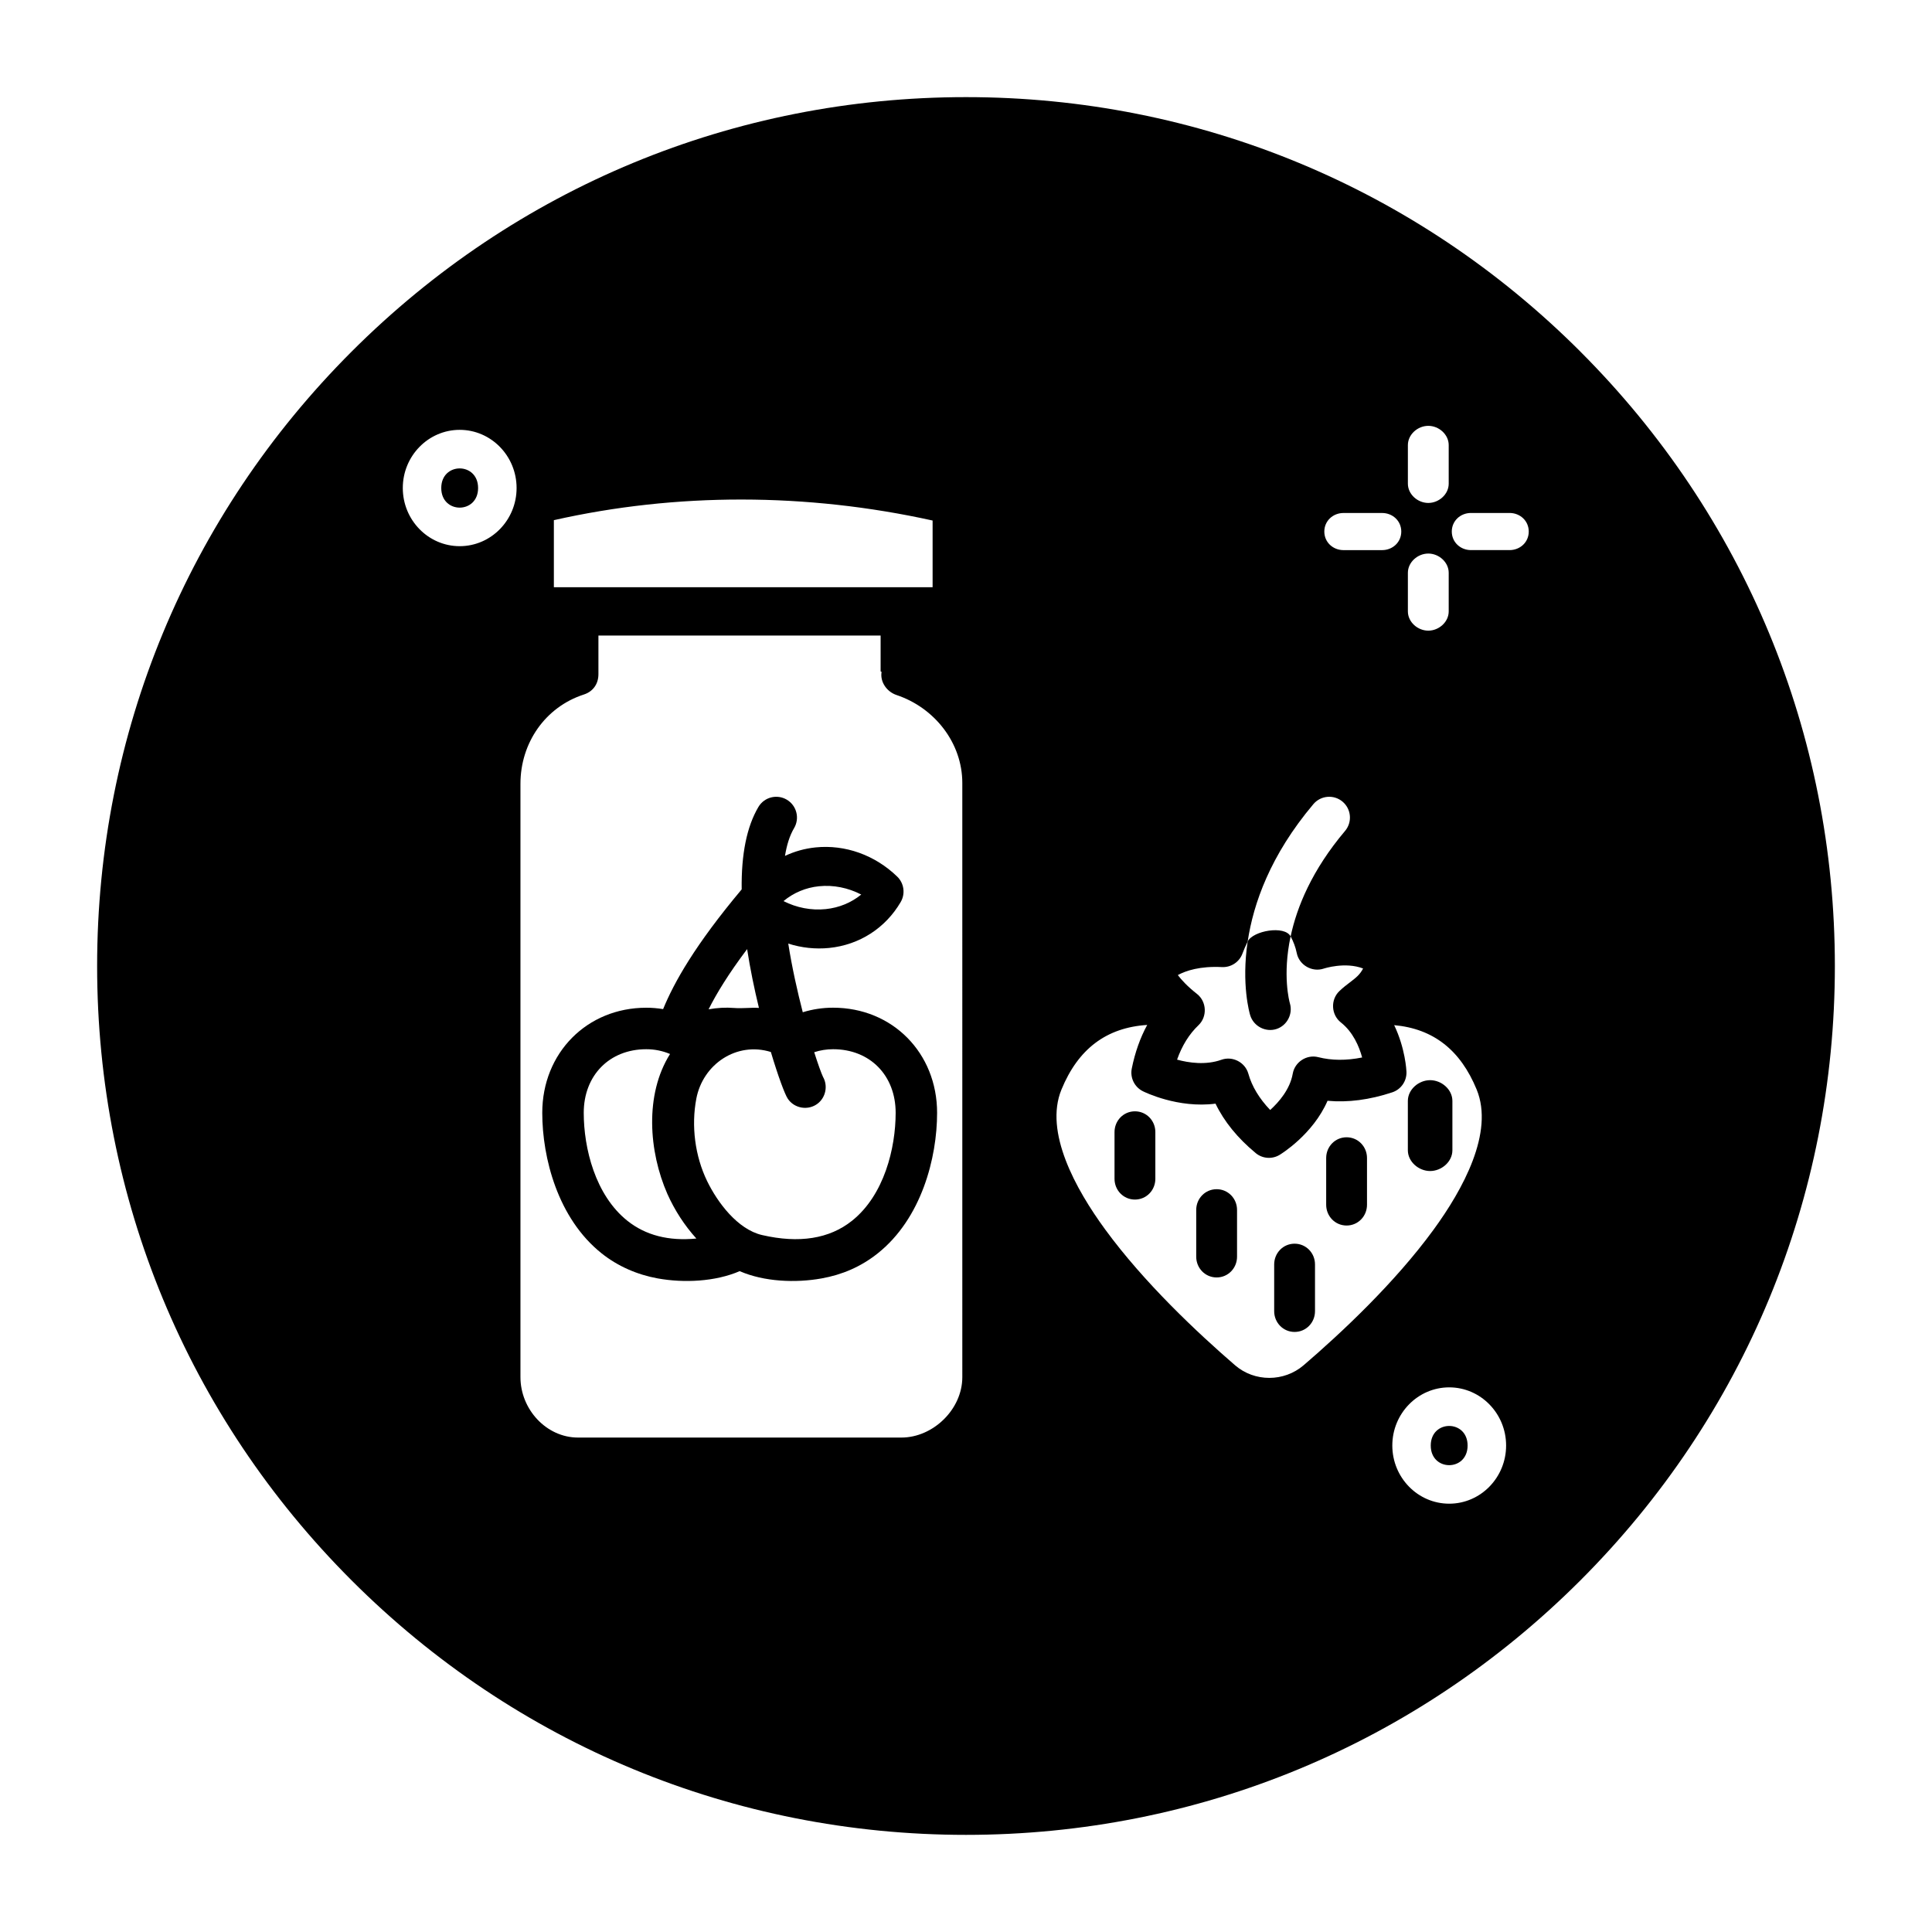
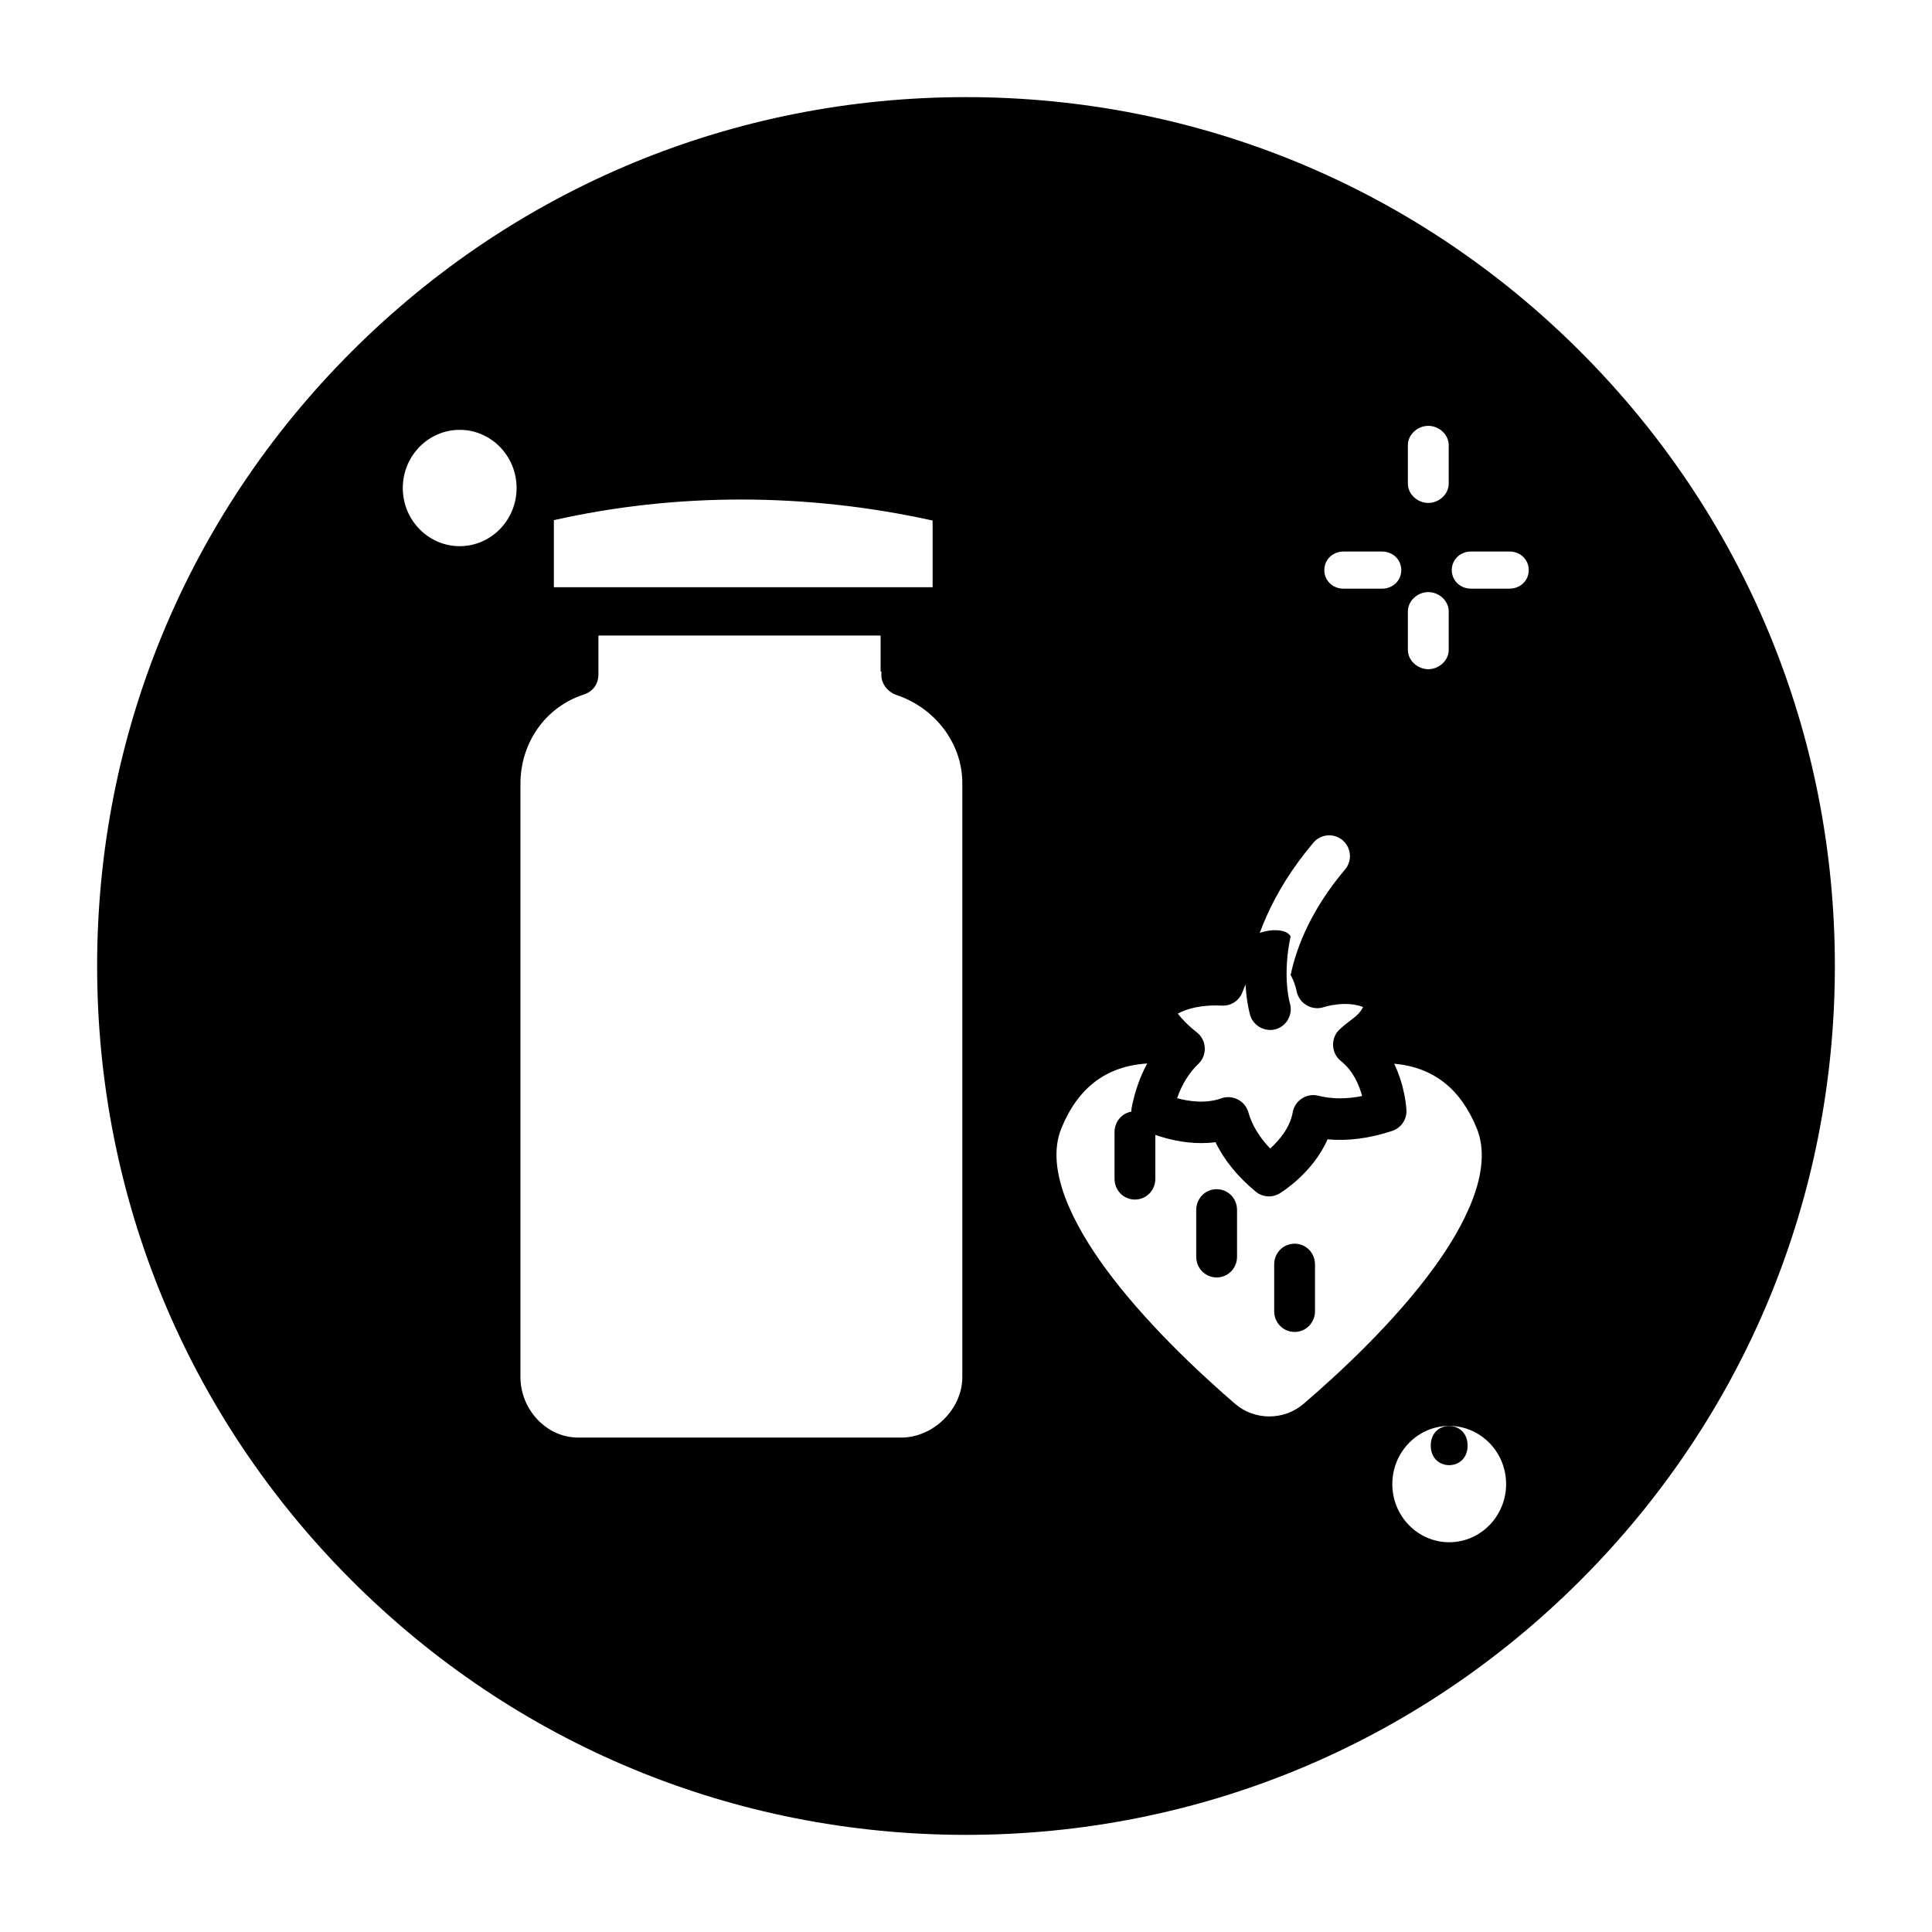
<svg xmlns="http://www.w3.org/2000/svg" fill="#000000" width="800px" height="800px" version="1.1" viewBox="144 144 512 512">
  <g>
    <path d="m466.42 459.15c-3.035 0-5.41 2.465-5.41 5.504v12.379c0 3.039 2.379 5.504 5.41 5.504 3.035 0 5.41-2.465 5.41-5.504v-12.379c0.004-3.043-2.375-5.504-5.41-5.504z" />
    <path d="m444.77 438.51c-3.035 0-5.41 2.465-5.41 5.504v12.379c0 3.039 2.379 5.504 5.41 5.504 3.035 0 5.41-2.465 5.41-5.504v-12.379c0.004-3.039-2.375-5.504-5.41-5.504z" />
    <path d="m475.31 413.04c0.887 2.941 4.129 4.625 7.039 3.633 2.758-0.941 4.328-3.984 3.484-6.781-0.141-0.492-2.012-7.406 0.188-17.738-1.594-3.004-9.996-1.492-11.379 1.355-1.691 11.352 0.492 18.949 0.668 19.531z" />
    <path d="m381.59 328.18c-0.133-0.043-0.23-0.078-0.289-0.094 0.055 0.016 0.145 0.047 0.289 0.094z" />
-     <path d="m364.78 411.05c-2.758 0-5.449 0.406-8.039 1.207-1.434-5.543-2.848-11.871-3.844-18.195 3.488 1.121 7.188 1.523 10.836 1.156 8.008-0.812 14.918-5.25 18.961-12.172 1.277-2.188 0.898-4.973-0.922-6.734-5.902-5.719-13.793-8.539-21.648-7.738-2.863 0.293-5.586 1.062-8.094 2.25 0.461-2.863 1.234-5.371 2.41-7.359 1.547-2.613 0.684-5.988-1.926-7.539-2.609-1.547-5.981-0.688-7.527 1.93-3.082 5.211-4.555 12.523-4.434 21.844-12.402 14.789-17.906 24.625-20.82 31.727-1.465-0.242-2.953-0.367-4.465-0.367-15.711 0-27.562 11.977-27.562 27.859 0 11.941 4.129 27.992 15.723 37.23 4.312 3.438 9.477 5.672 14.891 6.648 6.906 1.242 15.203 0.875 21.707-1.926 6.477 2.82 14.812 3.164 21.699 1.926 5.418-0.973 10.387-3.059 14.891-6.648 11.59-9.238 15.723-25.289 15.723-37.23 0.004-15.891-11.848-27.867-27.559-27.867zm-3.738-32.184c3.832-0.391 7.707 0.395 11.195 2.199-2.637 2.148-5.879 3.5-9.422 3.859-3.848 0.391-7.715-0.367-11.176-2.125 2.644-2.199 5.879-3.578 9.402-3.934zm-19.047 16.656c0.812 5.238 1.879 10.434 3.129 15.582-2.203-0.133-4.375 0.195-6.555 0.02-2.262-0.184-4.555-0.043-6.785 0.355 2.102-4.191 5.254-9.367 10.211-15.957zm-31.723 72.004c-8.535-6.801-11.574-19.242-11.574-28.617 0-9.922 6.816-16.855 16.574-16.855 2.188 0 4.305 0.426 6.297 1.266-6.769 10.754-5.648 25.863-0.691 37.121 1.926 4.301 4.508 8.289 7.664 11.785-7.324 0.719-13.449-0.855-18.27-4.699zm59.508 0c-5.992 4.773-14.004 6.043-23.82 3.777-6.508-1.504-11.836-8.668-14.578-14.328-3.211-6.625-4.223-14.609-2.848-21.824 1.742-9.145 10.699-15.18 19.75-12.363 1.93 6.445 3.695 11.195 4.481 12.375 1.75 2.629 5.453 3.227 7.945 1.289 2.129-1.656 2.738-4.719 1.398-7.062-0.465-0.992-1.312-3.32-2.336-6.543 1.609-0.523 3.285-0.793 5.008-0.793 9.762 0 16.578 6.93 16.578 16.855-0.004 9.375-3.043 21.816-11.578 28.617z" />
-     <path d="m270.7 273.33c0 6.93-9.762 6.93-9.762 0 0-6.926 9.762-6.926 9.762 0" />
-     <path d="m320.88 460.45c0 0.004-0.012-0.027-0.027-0.059 0.008 0.02 0.016 0.035 0.027 0.059z" />
-     <path d="m528.9 448.83v-13.07c0-3.039-2.871-5.504-5.902-5.504-3.035 0-5.902 2.465-5.902 5.504v13.07c0 3.039 2.871 5.504 5.902 5.504s5.902-2.461 5.902-5.504z" />
    <path d="m532.93 527.09c0 6.926-9.766 6.926-9.766 0 0-6.93 9.766-6.93 9.766 0" />
    <path d="m487.08 473.59c-3.035 0-5.41 2.465-5.41 5.504v12.379c0 3.039 2.379 5.504 5.41 5.504 3.035 0 5.41-2.465 5.41-5.504v-12.379c0.004-3.039-2.375-5.504-5.41-5.504z" />
-     <path d="m562.82 237.18c-43.492-43.492-101.31-67.441-162.82-67.441s-119.33 23.949-162.82 67.441c-43.492 43.488-67.441 101.31-67.441 162.82s23.949 119.32 67.441 162.82c43.488 43.488 101.31 67.438 162.82 67.438s119.32-23.949 162.82-67.441c43.488-43.488 67.438-101.31 67.438-162.81s-23.949-119.33-67.438-162.82zm-272.04 44.668c32.473-7.32 66.914-7.289 100.37 0.098v17.68h-100.37zm-24.957 6.894c-8.316 0-15.078-6.914-15.078-15.414s6.766-15.414 15.078-15.414c8.316 0 15.078 6.914 15.078 15.414 0.004 8.5-6.762 15.414-15.078 15.414zm133.2 220.21c0 8.566-7.777 16.016-16.137 16.016h-85.707c-8.363 0-15.254-7.449-15.254-16.016v-157.24c0-10.832 6.57-20.344 16.816-23.664 2.387-0.77 3.848-2.773 3.848-5.367v-10.258h74.785v9.492c0 0.055 0.262 0.109 0.25 0.168-0.43 2.664 1.41 5.246 3.965 6.102 0.887 0.297 3.219 1.074 3.832 1.277 0.207 0.07 0.184 0.062 0 0-0.371-0.125-1.484-0.496-3.832-1.277 10.137 3.383 17.434 12.746 17.434 23.305zm118.08-246.99c0-2.82 2.598-5.109 5.41-5.109 2.816 0 5.41 2.285 5.41 5.109v10.215c0 2.82-2.598 5.109-5.41 5.109-2.816 0-5.41-2.285-5.41-5.109zm0 33.844c0-2.82 2.598-5.109 5.41-5.109 2.816 0 5.41 2.285 5.41 5.109v10.215c0 2.82-2.598 5.109-5.41 5.109-2.816 0-5.41-2.285-5.41-5.109zm-17.047-15.859h10.199c2.816 0 5.098 2.098 5.098 4.922 0 2.82-2.281 4.922-5.098 4.922h-10.199c-2.816 0-5.098-2.098-5.098-4.922 0-2.82 2.281-4.922 5.098-4.922zm-38.848 127.45c-2.551-2.008-4.117-3.719-5.07-4.992 2.164-1.172 5.879-2.41 11.699-2.117 2.41 0.109 4.598-1.336 5.43-3.594 0.316-0.859 0.793-1.973 1.383-3.195 1.488-9.969 5.965-22.836 17.41-36.395 1.961-2.32 5.426-2.609 7.742-0.648 2.316 1.965 2.606 5.434 0.648 7.754-8.789 10.406-12.758 20.141-14.418 27.934 0.727 1.371 1.305 2.856 1.617 4.418 0.637 3.199 4.082 5.164 7.164 4.125 0.066-0.023 5.664-1.855 10.418-0.027-0.836 1.652-1.953 2.5-3.453 3.644-0.867 0.66-1.852 1.41-2.832 2.348-2.383 2.277-2.191 6.266 0.395 8.305 3.231 2.547 4.844 6.359 5.641 9.285-4.203 0.848-8.098 0.82-11.625-0.082-3.055-0.785-6.227 1.273-6.769 4.379-0.723 4.125-3.633 7.496-5.977 9.621-2.906-3.047-4.848-6.269-5.785-9.617-0.848-3.019-4.176-4.75-7.133-3.695-4.121 1.473-8.605 0.828-11.758-0.031 1.305-3.707 3.203-6.766 5.676-9.125 2.375-2.266 2.188-6.254-0.402-8.293zm28.266 98.41c-5.195 4.461-13 4.465-18.16 0.012-10.031-8.66-24.152-21.938-34.441-36.012-7.824-10.703-16.188-25.824-11.578-37.055 4.422-10.777 11.891-16.43 22.727-17.133-1.855 3.406-3.227 7.266-4.09 11.551-0.488 2.434 0.707 4.894 2.922 6.008 0.438 0.219 9.332 4.609 19.27 3.301 2.277 4.731 5.844 9.121 10.652 13.105 1.797 1.488 4.336 1.676 6.332 0.473 0.418-0.254 8.824-5.41 12.703-14.336 5.387 0.5 11.137-0.246 17.148-2.238 2.332-0.77 3.867-2.996 3.766-5.453-0.016-0.367-0.301-6.188-3.254-12.352 10.367 0.941 17.559 6.586 21.863 17.07 4.664 11.367-3.652 26.484-11.449 37.164-10.266 14.062-24.379 27.281-34.41 35.895zm38.582 36.688c-8.316 0-15.078-6.914-15.078-15.414s6.766-15.414 15.078-15.414c8.316 0 15.078 6.914 15.078 15.414s-6.762 15.414-15.078 15.414zm15.98-252.71h-10.199c-2.816 0-5.098-2.098-5.098-4.922 0-2.82 2.281-4.922 5.098-4.922h10.199c2.816 0 5.098 2.098 5.098 4.922 0.004 2.824-2.277 4.922-5.098 4.922z" />
-     <path d="m500.86 445.39c-3.035 0-5.41 2.465-5.41 5.504v12.379c0 3.039 2.379 5.504 5.41 5.504 3.035 0 5.41-2.465 5.41-5.504v-12.379c0-3.039-2.379-5.504-5.41-5.504z" />
+     <path d="m562.82 237.18c-43.492-43.492-101.31-67.441-162.82-67.441s-119.33 23.949-162.82 67.441c-43.492 43.488-67.441 101.31-67.441 162.82s23.949 119.32 67.441 162.82c43.488 43.488 101.31 67.438 162.82 67.438s119.32-23.949 162.82-67.441c43.488-43.488 67.438-101.31 67.438-162.81s-23.949-119.33-67.438-162.82zm-272.04 44.668c32.473-7.32 66.914-7.289 100.37 0.098v17.68h-100.37zm-24.957 6.894c-8.316 0-15.078-6.914-15.078-15.414s6.766-15.414 15.078-15.414c8.316 0 15.078 6.914 15.078 15.414 0.004 8.5-6.762 15.414-15.078 15.414zm133.2 220.21c0 8.566-7.777 16.016-16.137 16.016h-85.707c-8.363 0-15.254-7.449-15.254-16.016v-157.24c0-10.832 6.57-20.344 16.816-23.664 2.387-0.77 3.848-2.773 3.848-5.367v-10.258h74.785v9.492c0 0.055 0.262 0.109 0.25 0.168-0.43 2.664 1.41 5.246 3.965 6.102 0.887 0.297 3.219 1.074 3.832 1.277 0.207 0.07 0.184 0.062 0 0-0.371-0.125-1.484-0.496-3.832-1.277 10.137 3.383 17.434 12.746 17.434 23.305zm118.08-246.99c0-2.82 2.598-5.109 5.41-5.109 2.816 0 5.41 2.285 5.41 5.109v10.215c0 2.82-2.598 5.109-5.41 5.109-2.816 0-5.41-2.285-5.41-5.109m0 33.844c0-2.82 2.598-5.109 5.41-5.109 2.816 0 5.41 2.285 5.41 5.109v10.215c0 2.82-2.598 5.109-5.41 5.109-2.816 0-5.41-2.285-5.41-5.109zm-17.047-15.859h10.199c2.816 0 5.098 2.098 5.098 4.922 0 2.82-2.281 4.922-5.098 4.922h-10.199c-2.816 0-5.098-2.098-5.098-4.922 0-2.82 2.281-4.922 5.098-4.922zm-38.848 127.45c-2.551-2.008-4.117-3.719-5.07-4.992 2.164-1.172 5.879-2.41 11.699-2.117 2.41 0.109 4.598-1.336 5.43-3.594 0.316-0.859 0.793-1.973 1.383-3.195 1.488-9.969 5.965-22.836 17.41-36.395 1.961-2.32 5.426-2.609 7.742-0.648 2.316 1.965 2.606 5.434 0.648 7.754-8.789 10.406-12.758 20.141-14.418 27.934 0.727 1.371 1.305 2.856 1.617 4.418 0.637 3.199 4.082 5.164 7.164 4.125 0.066-0.023 5.664-1.855 10.418-0.027-0.836 1.652-1.953 2.5-3.453 3.644-0.867 0.66-1.852 1.41-2.832 2.348-2.383 2.277-2.191 6.266 0.395 8.305 3.231 2.547 4.844 6.359 5.641 9.285-4.203 0.848-8.098 0.82-11.625-0.082-3.055-0.785-6.227 1.273-6.769 4.379-0.723 4.125-3.633 7.496-5.977 9.621-2.906-3.047-4.848-6.269-5.785-9.617-0.848-3.019-4.176-4.75-7.133-3.695-4.121 1.473-8.605 0.828-11.758-0.031 1.305-3.707 3.203-6.766 5.676-9.125 2.375-2.266 2.188-6.254-0.402-8.293zm28.266 98.41c-5.195 4.461-13 4.465-18.16 0.012-10.031-8.66-24.152-21.938-34.441-36.012-7.824-10.703-16.188-25.824-11.578-37.055 4.422-10.777 11.891-16.43 22.727-17.133-1.855 3.406-3.227 7.266-4.09 11.551-0.488 2.434 0.707 4.894 2.922 6.008 0.438 0.219 9.332 4.609 19.27 3.301 2.277 4.731 5.844 9.121 10.652 13.105 1.797 1.488 4.336 1.676 6.332 0.473 0.418-0.254 8.824-5.41 12.703-14.336 5.387 0.5 11.137-0.246 17.148-2.238 2.332-0.77 3.867-2.996 3.766-5.453-0.016-0.367-0.301-6.188-3.254-12.352 10.367 0.941 17.559 6.586 21.863 17.07 4.664 11.367-3.652 26.484-11.449 37.164-10.266 14.062-24.379 27.281-34.41 35.895zm38.582 36.688c-8.316 0-15.078-6.914-15.078-15.414s6.766-15.414 15.078-15.414c8.316 0 15.078 6.914 15.078 15.414s-6.762 15.414-15.078 15.414zm15.98-252.71h-10.199c-2.816 0-5.098-2.098-5.098-4.922 0-2.82 2.281-4.922 5.098-4.922h10.199c2.816 0 5.098 2.098 5.098 4.922 0.004 2.824-2.277 4.922-5.098 4.922z" />
  </g>
</svg>